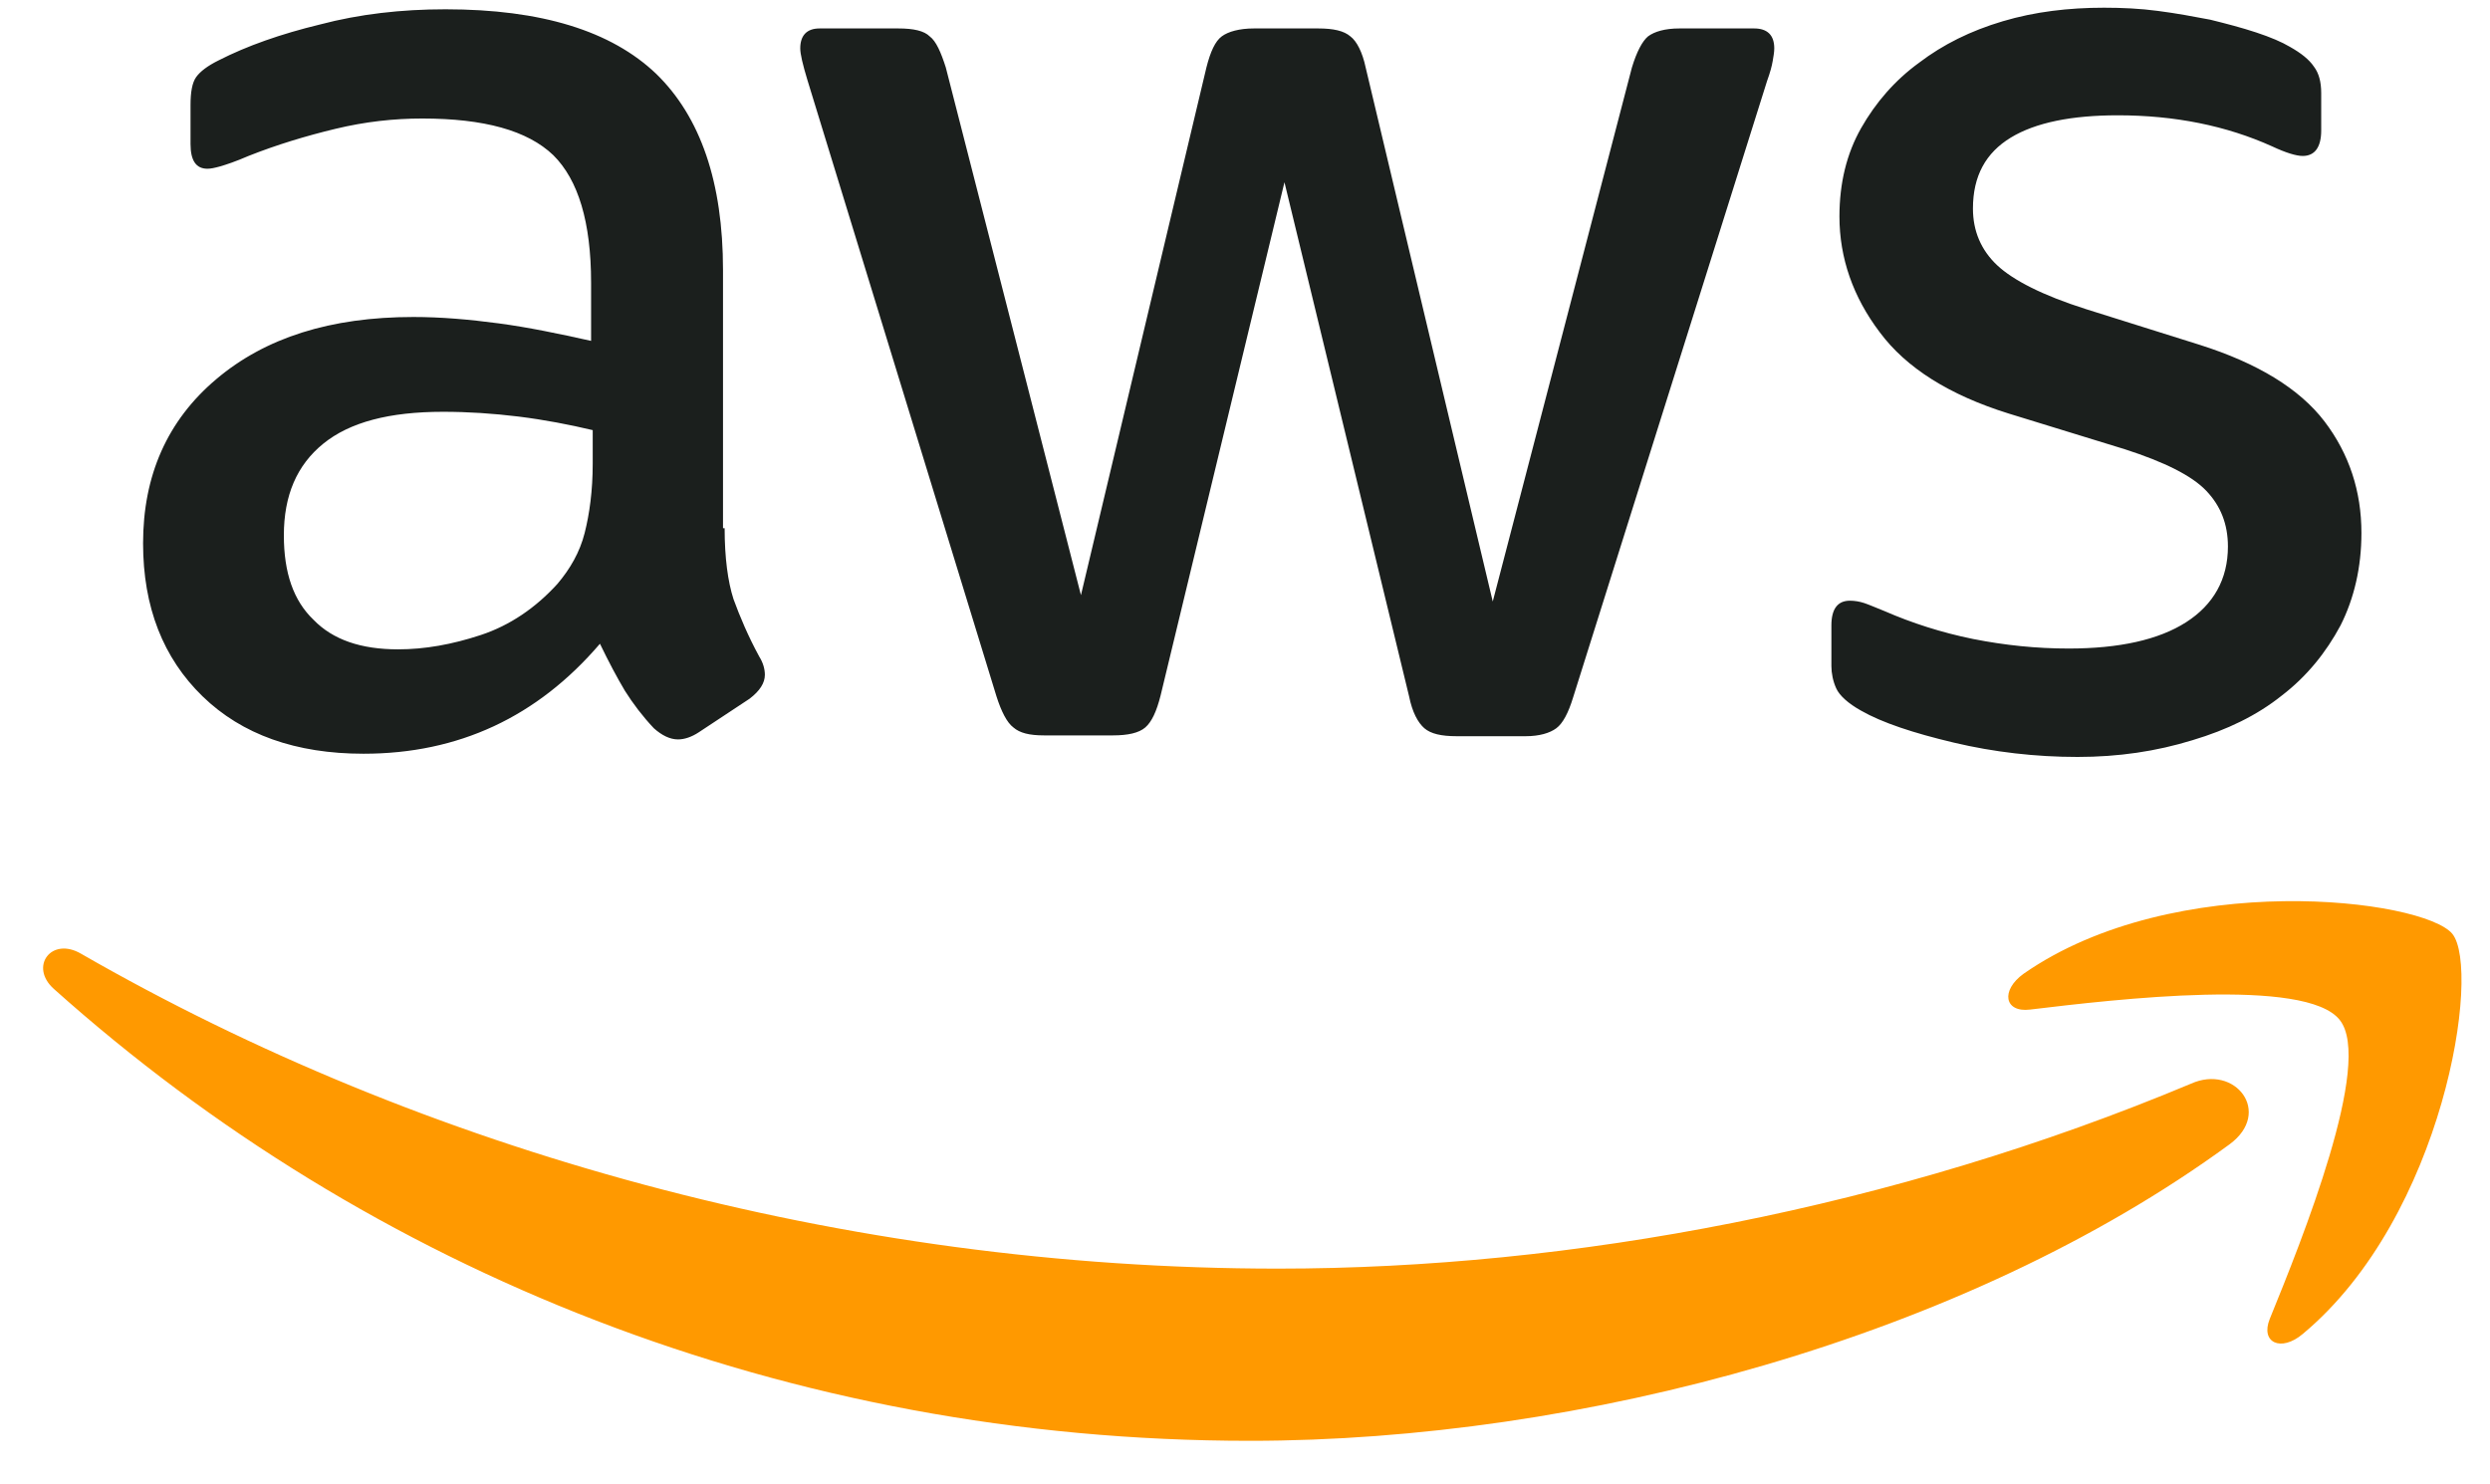
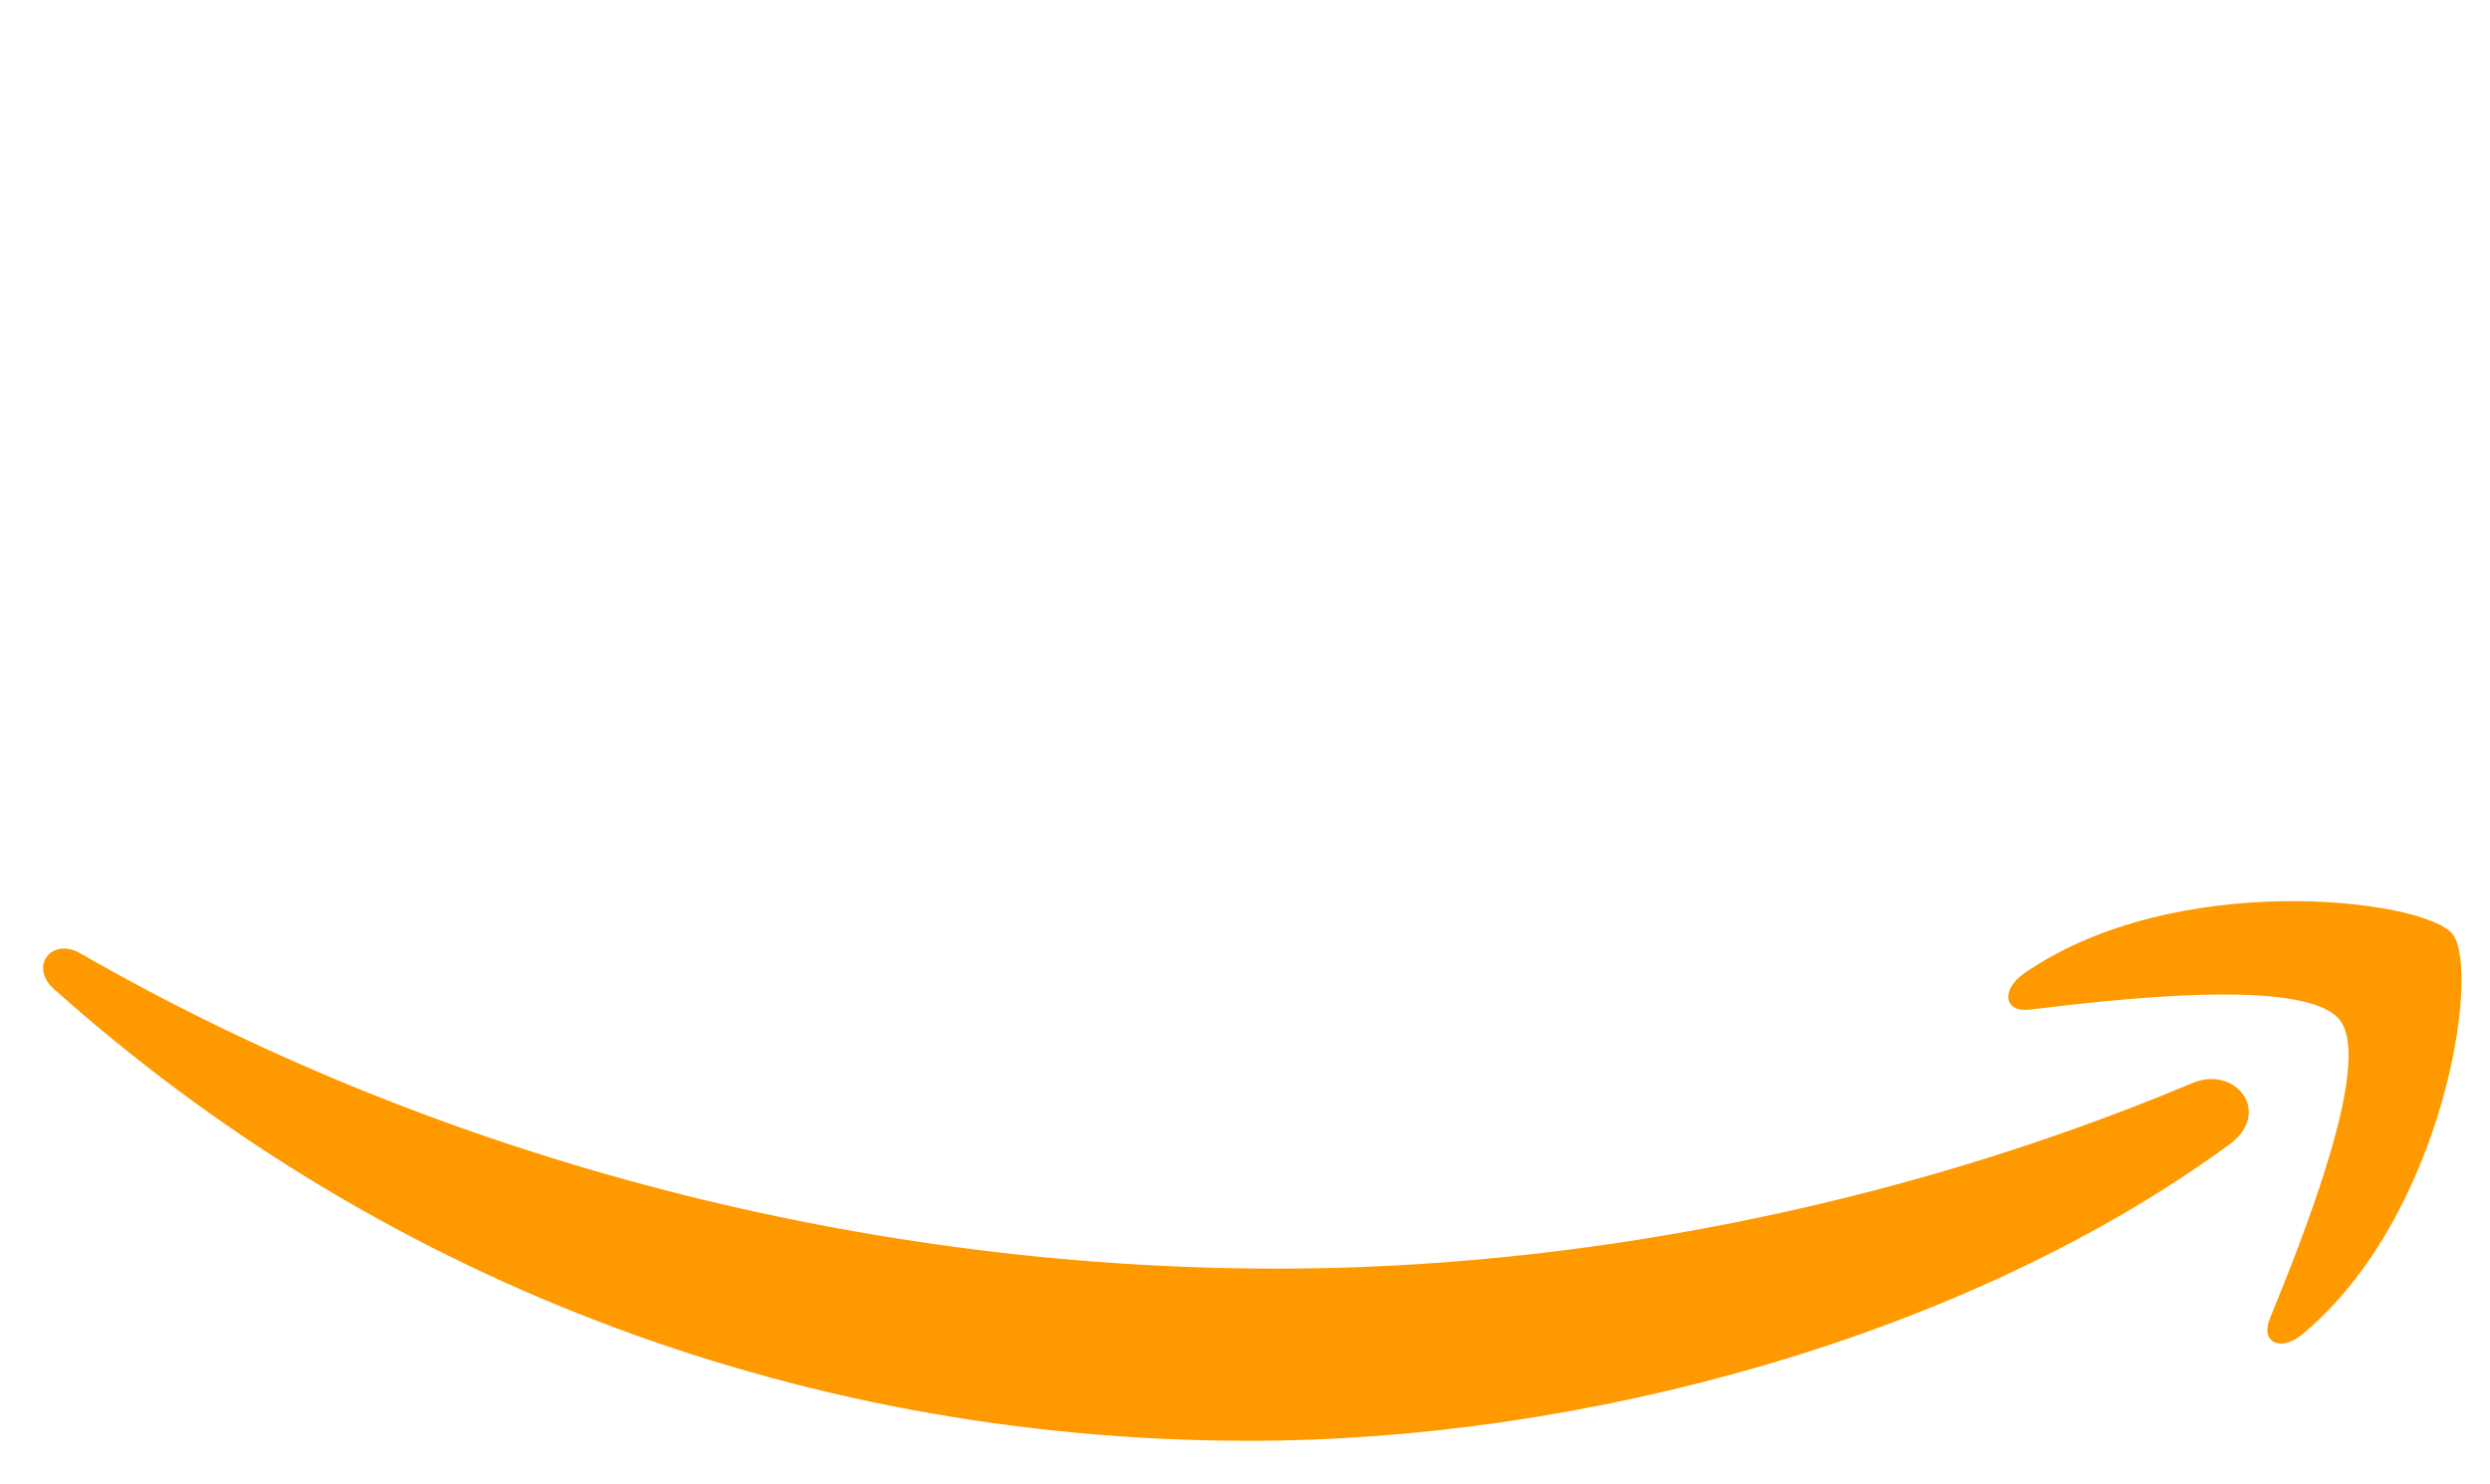
<svg xmlns="http://www.w3.org/2000/svg" width="52" height="31" viewBox="0 0 52 31" fill="none">
-   <path d="M15.133 11.031C15.133 11.646 15.2 12.146 15.318 12.512C15.452 12.878 15.62 13.278 15.855 13.711C15.939 13.844 15.973 13.977 15.973 14.093C15.973 14.26 15.872 14.426 15.653 14.593L14.595 15.292C14.444 15.392 14.293 15.442 14.159 15.442C13.991 15.442 13.822 15.358 13.655 15.209C13.419 14.959 13.218 14.693 13.05 14.426C12.882 14.143 12.714 13.827 12.529 13.444C11.219 14.976 9.573 15.741 7.591 15.741C6.18 15.741 5.054 15.342 4.231 14.543C3.408 13.744 2.988 12.678 2.988 11.347C2.988 9.932 3.492 8.783 4.517 7.918C5.541 7.052 6.902 6.62 8.632 6.62C9.203 6.62 9.791 6.67 10.413 6.753C11.034 6.836 11.672 6.969 12.344 7.119V5.904C12.344 4.639 12.076 3.757 11.555 3.241C11.017 2.725 10.11 2.475 8.817 2.475C8.229 2.475 7.624 2.541 7.003 2.691C6.381 2.841 5.777 3.024 5.189 3.257C4.92 3.374 4.718 3.44 4.601 3.474C4.483 3.507 4.399 3.524 4.332 3.524C4.097 3.524 3.979 3.357 3.979 3.008V2.192C3.979 1.926 4.013 1.726 4.097 1.609C4.181 1.493 4.332 1.376 4.567 1.26C5.155 0.96 5.861 0.71 6.684 0.511C7.507 0.294 8.38 0.194 9.304 0.194C11.303 0.194 12.764 0.644 13.705 1.543C14.629 2.442 15.099 3.806 15.099 5.638V11.031H15.133ZM8.313 13.561C8.867 13.561 9.438 13.461 10.043 13.261C10.648 13.061 11.185 12.695 11.639 12.196C11.908 11.88 12.109 11.53 12.21 11.13C12.311 10.731 12.378 10.248 12.378 9.682V8.983C11.891 8.867 11.37 8.767 10.833 8.7C10.295 8.634 9.774 8.6 9.254 8.6C8.128 8.6 7.305 8.817 6.751 9.266C6.197 9.716 5.928 10.348 5.928 11.18C5.928 11.963 6.129 12.545 6.549 12.945C6.952 13.361 7.54 13.561 8.313 13.561ZM21.801 15.358C21.499 15.358 21.297 15.309 21.163 15.192C21.029 15.092 20.911 14.859 20.81 14.543L16.863 1.676C16.762 1.343 16.712 1.127 16.712 1.01C16.712 0.744 16.846 0.594 17.115 0.594H18.761C19.08 0.594 19.299 0.644 19.416 0.76C19.55 0.86 19.651 1.093 19.752 1.41L22.574 12.429L25.194 1.41C25.278 1.077 25.379 0.86 25.514 0.76C25.648 0.66 25.883 0.594 26.185 0.594H27.529C27.848 0.594 28.067 0.644 28.201 0.76C28.335 0.86 28.453 1.093 28.52 1.41L31.174 12.562L34.08 1.41C34.181 1.077 34.298 0.86 34.416 0.76C34.55 0.66 34.769 0.594 35.071 0.594H36.633C36.902 0.594 37.053 0.727 37.053 1.01C37.053 1.093 37.036 1.177 37.02 1.276C37.003 1.376 36.969 1.509 36.902 1.693L32.854 14.559C32.753 14.892 32.636 15.109 32.501 15.209C32.367 15.309 32.148 15.375 31.863 15.375H30.418C30.099 15.375 29.881 15.325 29.746 15.209C29.612 15.092 29.494 14.876 29.427 14.543L26.824 3.806L24.237 14.526C24.153 14.859 24.052 15.075 23.918 15.192C23.783 15.309 23.548 15.358 23.246 15.358H21.801ZM43.386 15.808C42.512 15.808 41.639 15.708 40.799 15.508C39.959 15.309 39.304 15.092 38.867 14.842C38.599 14.693 38.414 14.526 38.347 14.376C38.279 14.227 38.246 14.06 38.246 13.91V13.061C38.246 12.712 38.38 12.545 38.632 12.545C38.733 12.545 38.834 12.562 38.934 12.595C39.035 12.629 39.187 12.695 39.355 12.762C39.926 13.011 40.547 13.211 41.202 13.344C41.874 13.477 42.529 13.544 43.201 13.544C44.259 13.544 45.082 13.361 45.653 12.995C46.225 12.629 46.527 12.096 46.527 11.414C46.527 10.947 46.376 10.565 46.073 10.248C45.771 9.932 45.2 9.649 44.377 9.383L41.941 8.634C40.715 8.251 39.808 7.685 39.254 6.936C38.699 6.203 38.414 5.388 38.414 4.522C38.414 3.823 38.565 3.207 38.867 2.675C39.17 2.142 39.573 1.676 40.077 1.31C40.581 0.927 41.152 0.644 41.824 0.444C42.496 0.244 43.201 0.161 43.94 0.161C44.31 0.161 44.696 0.178 45.066 0.228C45.452 0.278 45.805 0.344 46.157 0.411C46.493 0.494 46.812 0.577 47.115 0.677C47.417 0.777 47.652 0.877 47.82 0.977C48.056 1.11 48.223 1.243 48.324 1.393C48.425 1.526 48.475 1.709 48.475 1.942V2.725C48.475 3.074 48.341 3.257 48.089 3.257C47.955 3.257 47.736 3.191 47.451 3.057C46.493 2.625 45.418 2.408 44.226 2.408C43.268 2.408 42.512 2.558 41.992 2.874C41.471 3.191 41.202 3.673 41.202 4.356C41.202 4.822 41.37 5.221 41.706 5.538C42.042 5.854 42.663 6.17 43.554 6.453L45.939 7.202C47.148 7.585 48.022 8.118 48.543 8.8C49.063 9.483 49.315 10.265 49.315 11.13C49.315 11.846 49.164 12.495 48.879 13.061C48.576 13.627 48.173 14.127 47.652 14.526C47.132 14.942 46.51 15.242 45.788 15.458C45.032 15.691 44.242 15.808 43.386 15.808Z" fill="#1B1F1D" />
  <path d="M46.561 23.898C41.035 27.942 33.005 30.09 26.102 30.09C16.427 30.09 7.709 26.544 1.124 20.652C0.603 20.186 1.074 19.553 1.695 19.919C8.817 24.014 17.602 26.494 26.69 26.494C32.821 26.494 39.556 25.229 45.755 22.632C46.678 22.216 47.468 23.232 46.561 23.898ZM48.862 21.301C48.157 20.402 44.192 20.868 42.395 21.084C41.858 21.151 41.774 20.685 42.261 20.335C45.419 18.138 50.609 18.771 51.214 19.503C51.818 20.252 51.046 25.396 48.089 27.859C47.636 28.242 47.199 28.042 47.401 27.543C48.073 25.895 49.568 22.183 48.862 21.301Z" fill="#FF9900" />
</svg>